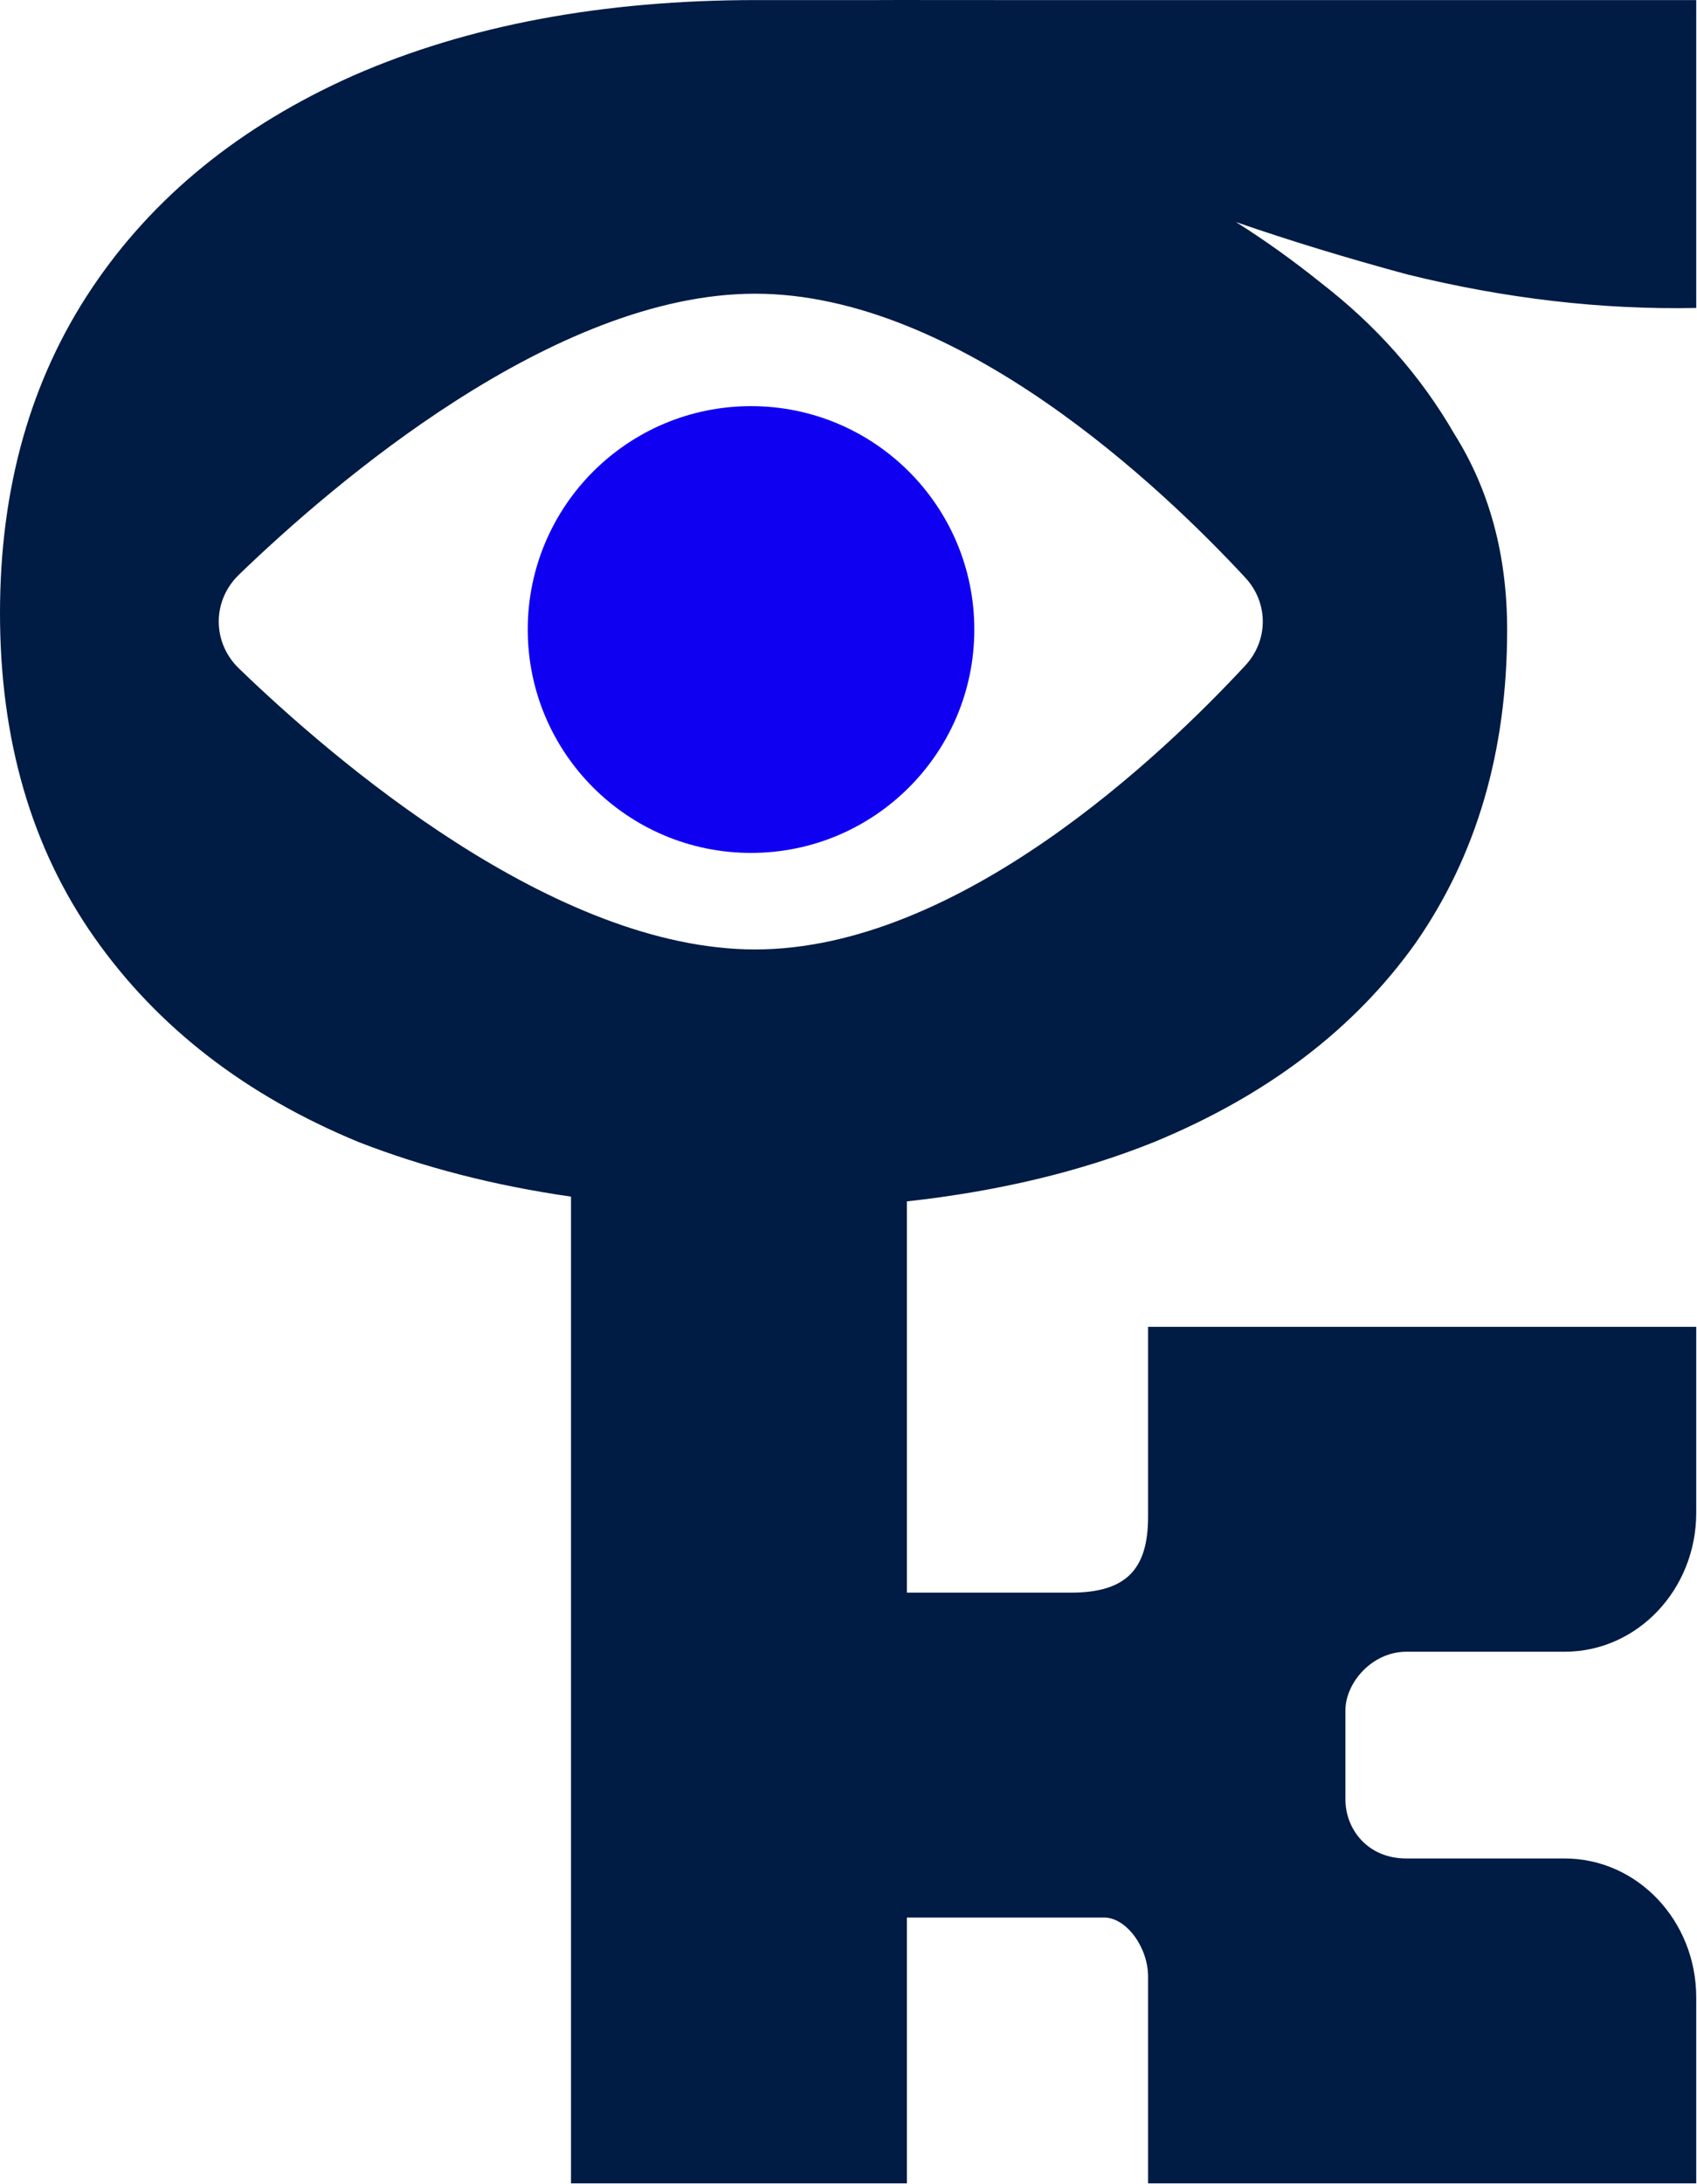
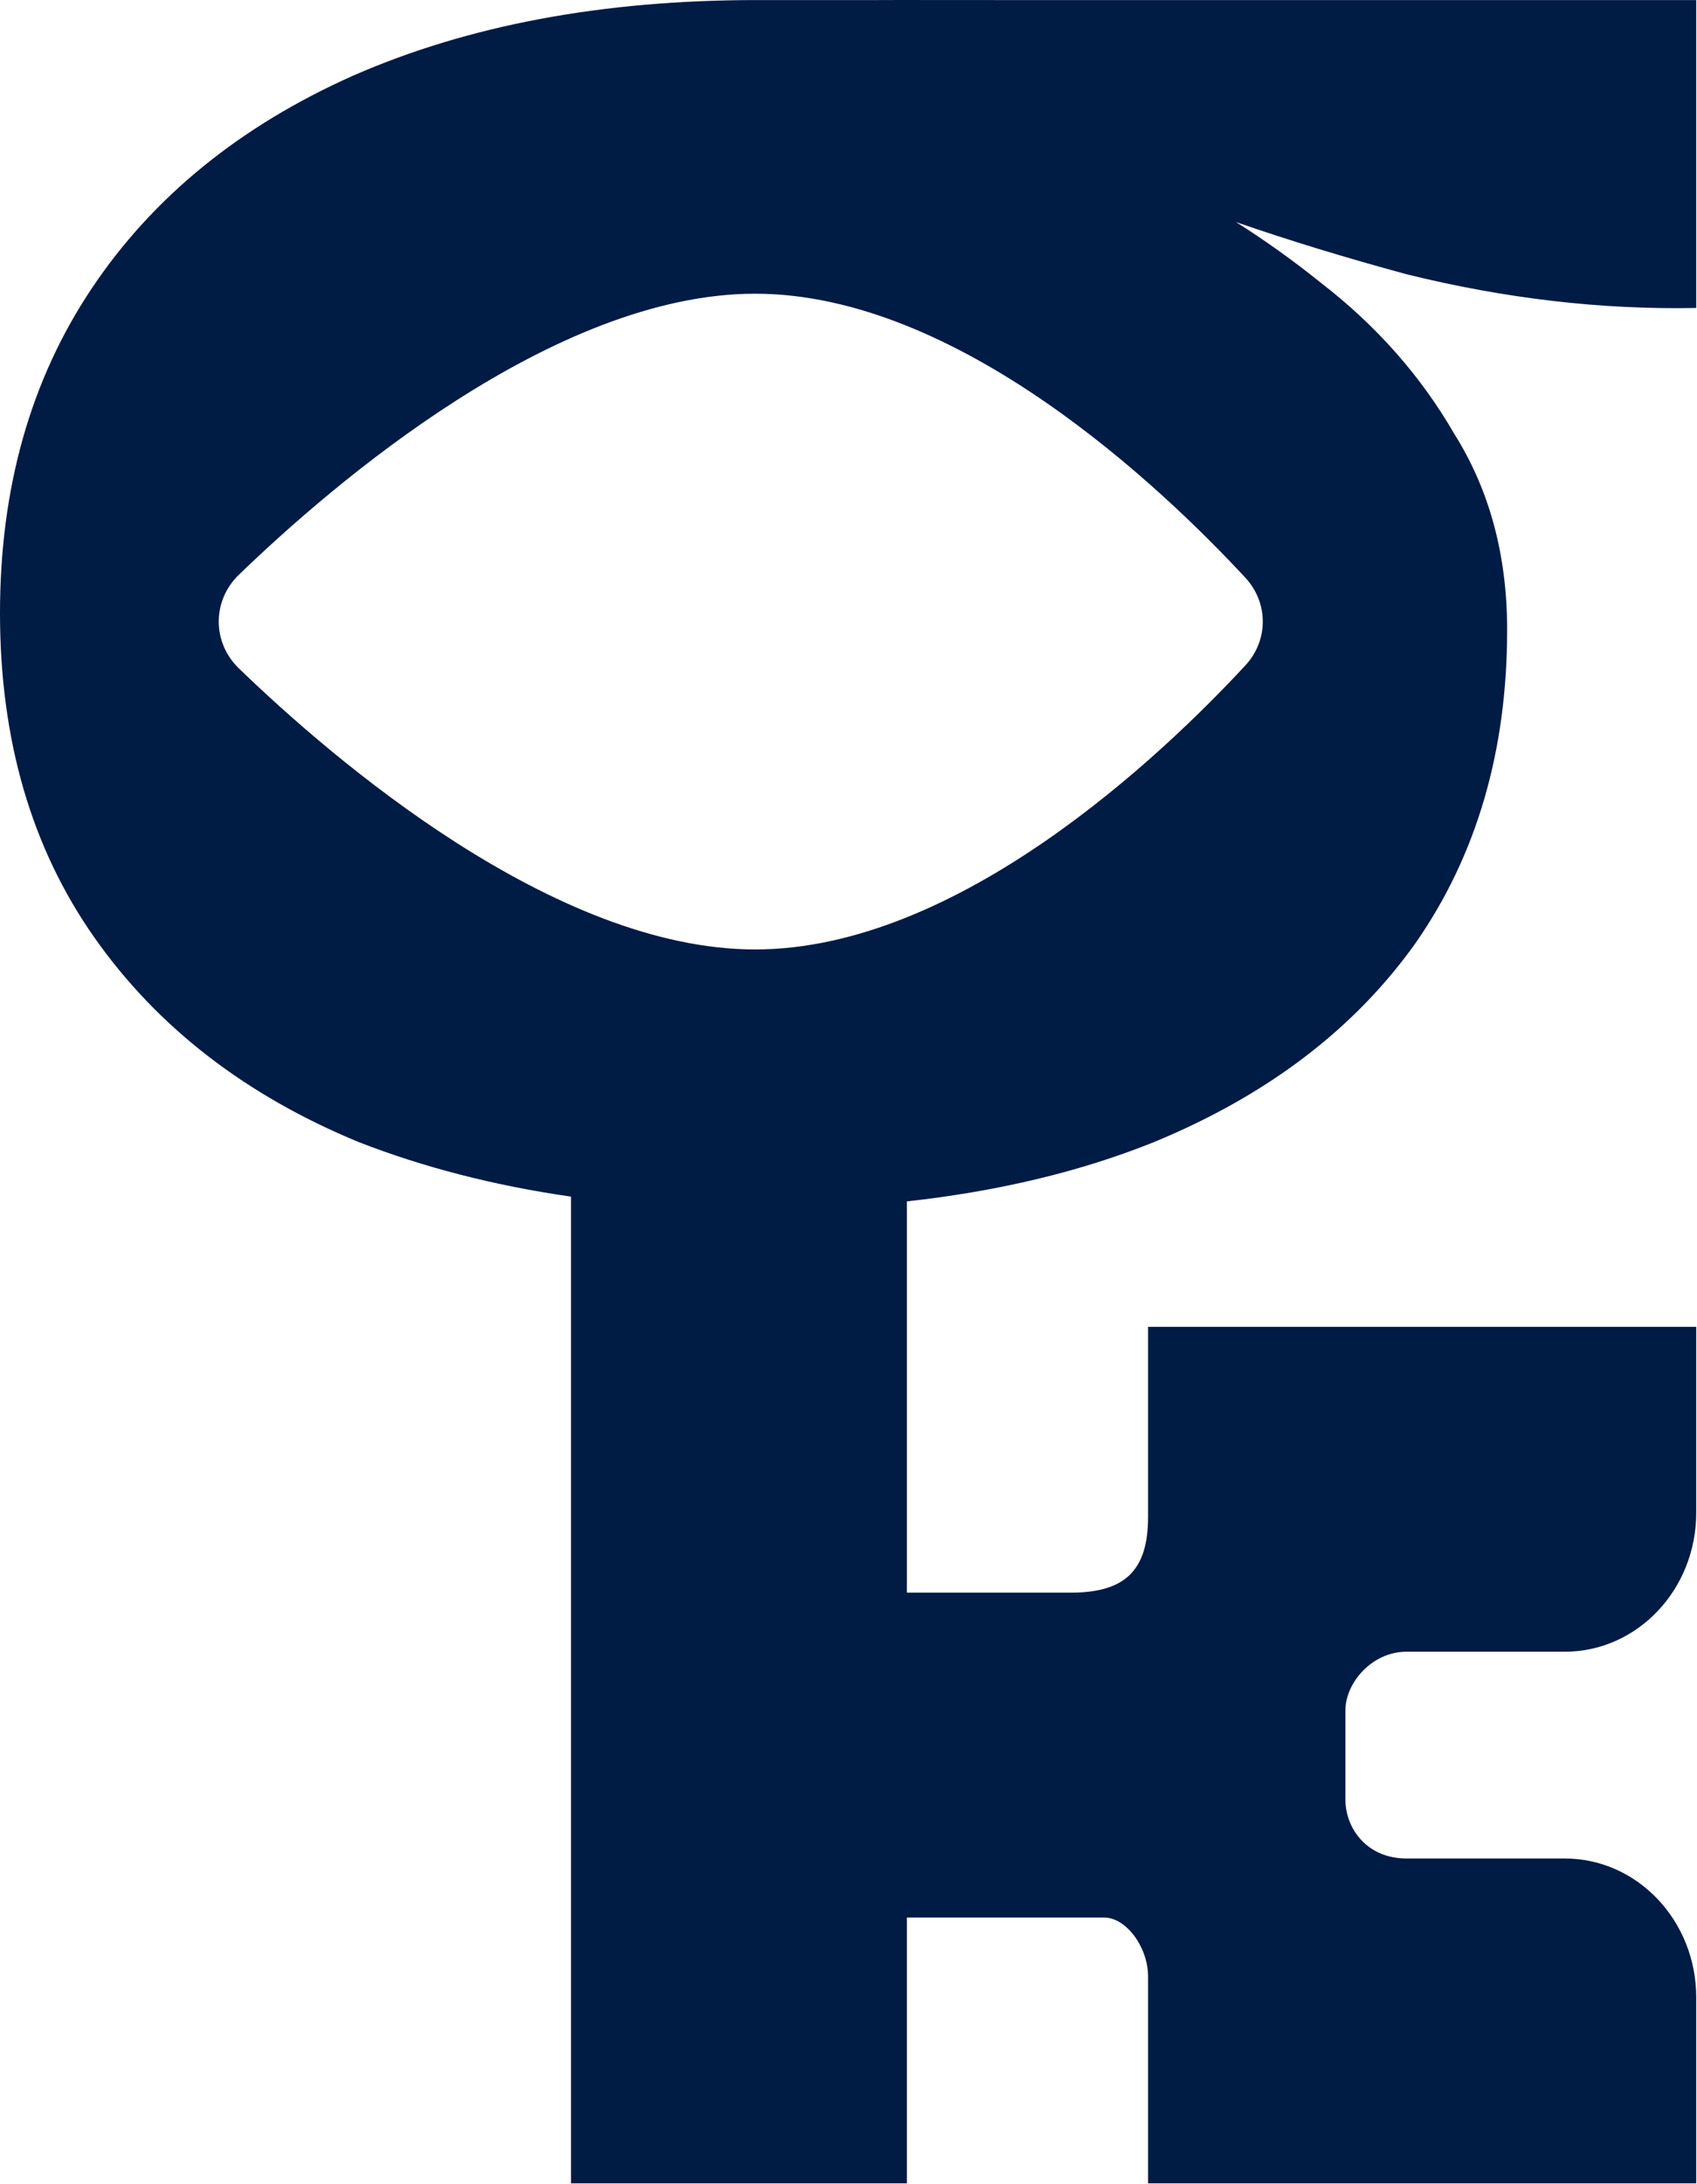
<svg xmlns="http://www.w3.org/2000/svg" width="663" height="853" viewBox="0 0 663 853" fill="none">
  <path fill-rule="evenodd" clip-rule="evenodd" d="M223.087 467.304C193.231 463.009 165.584 455.907 140.144 445.999C95.965 427.782 61.562 401.184 36.937 366.205C12.312 331.227 0 288.962 0 239.409C0 190.586 11.95 148.32 35.851 112.614C59.752 76.907 93.792 49.215 137.972 29.54C182.876 9.865 235.385 0.027 295.498 0.027H343.299C343.299 -0.019 357.459 0.003 370.187 0.022C380.578 0.038 390.014 0.027 390.014 0.027H662.698V120.265C625.761 120.994 588.099 116.621 549.714 107.148C525.668 100.635 503.394 93.824 482.891 86.716C494.29 93.913 505.339 101.817 516.036 110.427C537.763 127.188 555.146 146.863 568.182 169.453C581.943 191.314 588.824 216.819 588.824 245.968C588.824 293.334 576.873 334.142 552.973 368.392C529.072 401.912 495.032 427.782 450.852 445.999C422.275 457.501 390.095 465.22 354.314 469.158V621.955H418.287C439.612 621.955 448.542 613.248 448.542 592.327V518.145H662.698V590.781C662.698 620.738 639.687 645.024 611.301 645.024H549.463C535.981 645.024 525.639 657.221 525.639 667.912V702.696C525.639 714.23 534.205 725.765 549.463 725.765H611.301C639.687 725.765 662.698 750.05 662.698 780.008V852.644H448.542V771.902C448.542 760.376 439.988 748.85 431.428 748.834H354.314V852.644H223.087V467.304ZM486.548 259.862C495.628 250.07 495.628 235.399 486.548 225.607C454.196 190.721 374.569 114.697 295.019 114.697C216.358 114.697 130.006 189.032 93.352 224.423C82.833 234.579 82.833 250.89 93.352 261.046C130.006 296.437 216.358 370.772 295.019 370.772C374.569 370.772 454.196 294.747 486.548 259.862Z" fill="#001B44" />
-   <circle cx="293.419" cy="245.84" r="87.234" fill="#1000F1" />
</svg>